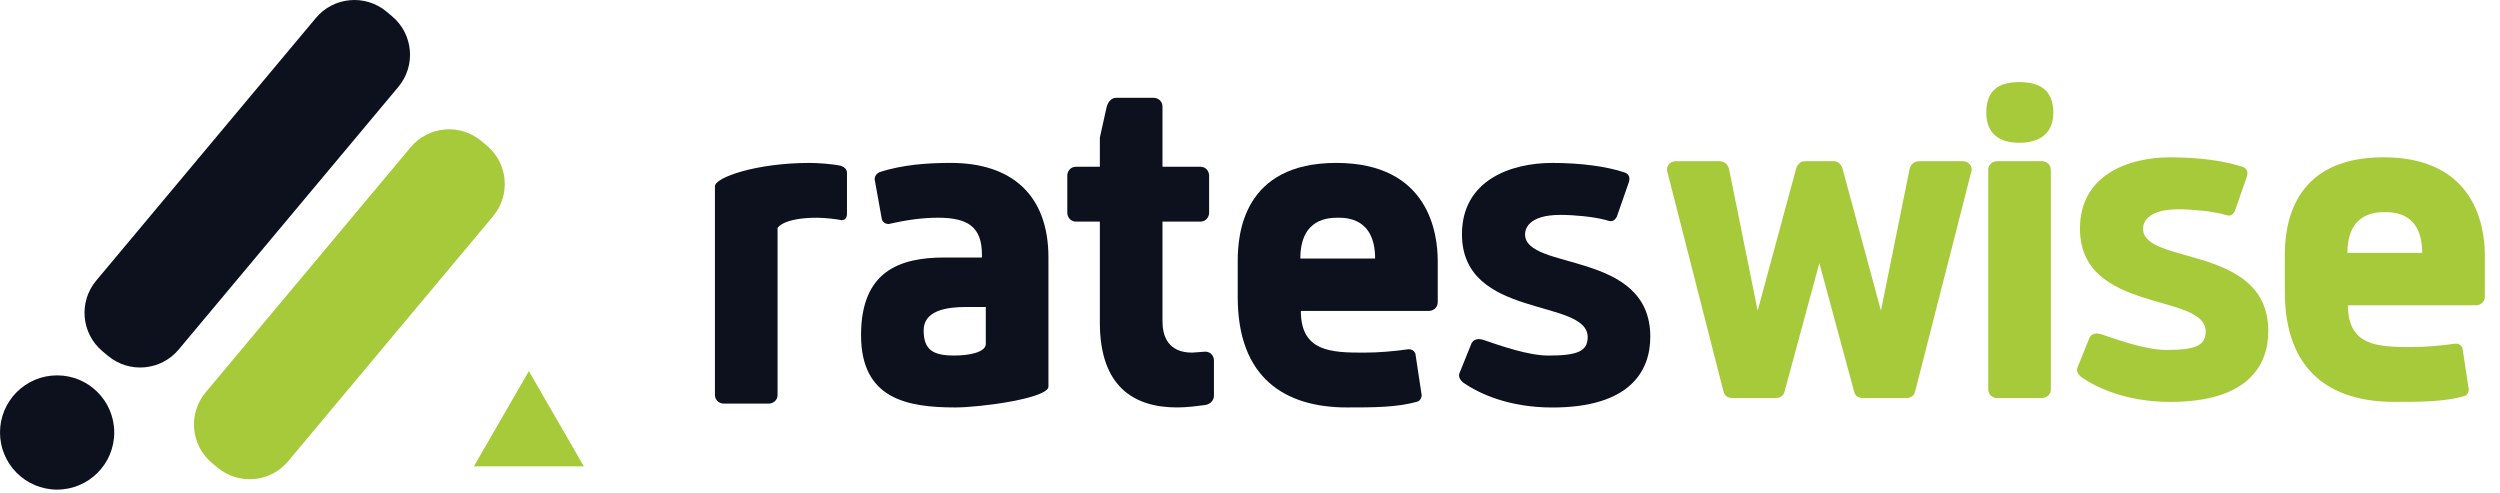
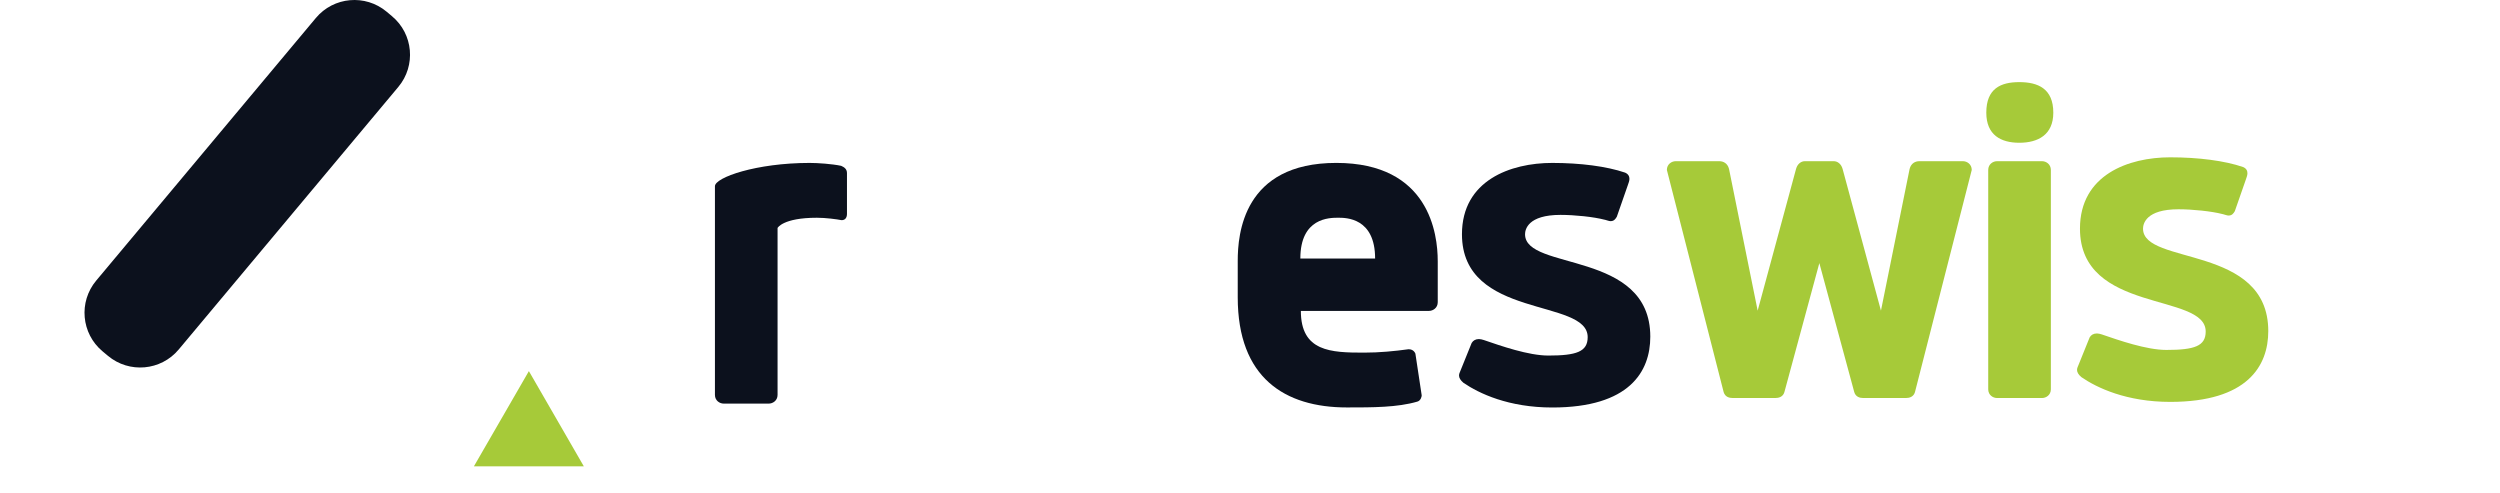
<svg xmlns="http://www.w3.org/2000/svg" width="152" height="30" viewBox="0 0 152 30" fill="none">
  <path d="M23.835 0.986L23.505 0.71C22.211 -0.37 20.285 -0.199 19.204 1.094L5.849 17.061C4.767 18.354 4.94 20.278 6.233 21.359L6.564 21.635C7.857 22.715 9.783 22.543 10.864 21.251L24.219 5.284C25.301 3.991 25.128 2.067 23.834 0.986H23.835Z" fill="#0C111D" />
-   <path d="M29.595 8.848L29.265 8.572C27.971 7.491 26.045 7.663 24.965 8.956L12.505 23.853C11.423 25.146 11.596 27.071 12.89 28.151L13.22 28.427C14.514 29.508 16.44 29.336 17.52 28.043L29.98 13.145C31.062 11.852 30.889 9.927 29.595 8.847V8.848Z" fill="#A6CA39" />
-   <path d="M3.473 29.768C5.391 29.768 6.946 28.213 6.946 26.295C6.946 24.377 5.391 22.822 3.473 22.822C1.555 22.822 0 24.377 0 26.295C0 28.213 1.555 29.768 3.473 29.768Z" fill="#0C111D" />
  <path d="M32.156 22.564L35.497 28.353H28.813L32.156 22.564Z" fill="#A6CA39" />
  <path d="M109.729 9.801C109.523 9.801 109.287 9.948 109.199 10.274L106.866 18.888L105.125 10.274C105.037 9.92 104.771 9.801 104.535 9.801H101.879C101.642 9.801 101.346 9.978 101.346 10.333L104.799 23.844C104.888 24.139 105.153 24.198 105.332 24.198H107.957C108.135 24.198 108.401 24.139 108.49 23.844L110.616 15.996L112.74 23.844C112.827 24.139 113.094 24.198 113.27 24.198H115.898C116.075 24.198 116.34 24.139 116.429 23.844L119.882 10.333C119.882 9.979 119.587 9.801 119.351 9.801H116.694C116.459 9.801 116.193 9.919 116.104 10.274L114.362 18.888L112.031 10.274C111.942 9.95 111.706 9.801 111.499 9.801H109.729Z" fill="#A6CA39" />
  <path d="M122.773 8.68C123.895 8.68 124.841 8.209 124.841 6.85C124.841 5.377 123.895 4.993 122.773 4.993C121.651 4.993 120.767 5.376 120.767 6.85C120.767 8.209 121.653 8.68 122.773 8.68ZM124.692 10.334C124.692 9.98 124.398 9.801 124.16 9.801H121.415C121.179 9.801 120.884 9.978 120.884 10.334V23.669C120.884 24.023 121.179 24.199 121.415 24.199H124.16C124.396 24.199 124.692 24.023 124.692 23.669V10.334Z" fill="#A6CA39" />
  <path d="M135.14 13.017C135.258 13.046 135.405 13.105 135.494 13.105C135.702 13.105 135.789 12.987 135.877 12.839L136.556 10.892C136.586 10.803 136.644 10.656 136.644 10.538C136.644 10.389 136.585 10.243 136.379 10.155C135.257 9.771 133.663 9.565 131.951 9.565C129.413 9.565 126.462 10.627 126.462 13.9C126.462 19.094 134.106 17.765 134.106 20.157C134.106 21.041 133.428 21.276 131.715 21.276C130.505 21.276 128.822 20.687 127.789 20.333C127.699 20.304 127.582 20.274 127.494 20.274C127.287 20.274 127.14 20.362 127.051 20.512L126.372 22.193C126.342 22.281 126.283 22.369 126.283 22.488C126.283 22.635 126.372 22.782 126.55 22.931C127.493 23.579 129.294 24.435 131.95 24.435C136.642 24.435 137.911 22.253 137.911 20.129C137.911 14.848 130.296 16.145 130.296 13.903C130.296 13.608 130.474 12.724 132.452 12.724C133.306 12.724 134.458 12.841 135.137 13.018H135.138L135.14 13.017Z" fill="#A6CA39" />
-   <path d="M142.724 15.376C142.724 12.898 144.494 12.898 145.026 12.898C145.498 12.898 147.27 12.898 147.27 15.376H142.724ZM151.077 15.524C151.077 13.9 150.574 9.564 144.909 9.564C139.243 9.564 138.917 13.899 138.917 15.524V17.735C138.917 22.633 141.778 24.433 145.557 24.433C147.121 24.433 148.626 24.433 149.835 24.079C150.043 24.021 150.102 23.784 150.102 23.696L149.718 21.159C149.629 20.952 149.453 20.892 149.305 20.892C148.449 21.011 147.534 21.1 146.59 21.1C144.582 21.1 142.753 21.041 142.753 18.562H150.544C150.781 18.562 151.077 18.386 151.077 18.032V15.525V15.524Z" fill="#A6CA39" />
  <path d="M51.171 13.386C51.407 13.386 51.496 13.208 51.496 13.003V10.524C51.496 10.289 51.347 10.17 51.142 10.082C50.581 9.965 49.725 9.906 49.223 9.906C45.978 9.906 43.468 10.79 43.468 11.322V24.009C43.468 24.363 43.763 24.539 43.998 24.539H46.743C46.98 24.539 47.276 24.363 47.276 24.009V13.859C47.276 13.859 47.601 13.239 49.666 13.239C50.199 13.239 50.876 13.328 51.172 13.387L51.171 13.386Z" fill="#0C111D" />
-   <path d="M59.936 20.908C59.936 21.41 58.962 21.616 58.018 21.616C56.749 21.616 56.158 21.292 56.158 20.083C56.158 18.874 57.575 18.666 58.697 18.666H59.936V20.908ZM54.033 13.621C55.185 13.355 56.129 13.238 57.045 13.238C58.846 13.238 59.701 13.8 59.701 15.48V15.656H57.429C54.653 15.656 52.352 16.513 52.352 20.378C52.352 24.243 55.126 24.773 58.078 24.773C59.641 24.773 63.745 24.212 63.745 23.505V15.656C63.745 11.822 61.472 9.905 57.811 9.905C56.307 9.905 54.861 10.022 53.474 10.465C53.297 10.553 53.179 10.701 53.179 10.908L53.621 13.357C53.711 13.563 53.888 13.622 54.034 13.622L54.033 13.621Z" fill="#0C111D" />
-   <path d="M73.276 24.625C73.63 24.566 73.808 24.302 73.808 24.064V21.91C73.808 21.675 73.631 21.38 73.276 21.38C73.189 21.38 72.597 21.439 72.48 21.439C71.004 21.439 70.679 20.407 70.679 19.55V13.474H72.981C73.335 13.474 73.514 13.178 73.514 12.941V10.671C73.514 10.433 73.336 10.138 72.981 10.138H70.679V6.481C70.679 6.127 70.385 5.948 70.147 5.948H67.845C67.609 5.948 67.373 6.155 67.283 6.509L66.871 8.367V10.138H65.424C65.07 10.138 64.892 10.433 64.892 10.671V12.941C64.892 13.177 65.069 13.474 65.424 13.474H66.871V19.61C66.871 23.563 68.996 24.772 71.563 24.772C72.213 24.772 72.804 24.685 73.275 24.625H73.276Z" fill="#0C111D" />
  <path d="M79.061 15.717C79.061 13.238 80.831 13.238 81.363 13.238C81.836 13.238 83.607 13.238 83.607 15.717H79.061ZM87.414 15.864C87.414 14.241 86.911 9.905 81.246 9.905C75.58 9.905 75.254 14.241 75.254 15.864V18.076C75.254 22.973 78.116 24.773 81.894 24.773C83.457 24.773 84.963 24.773 86.172 24.419C86.38 24.361 86.439 24.124 86.439 24.036L86.056 21.5C85.967 21.292 85.791 21.233 85.643 21.233C84.787 21.351 83.872 21.44 82.928 21.44C80.921 21.44 79.092 21.381 79.092 18.903H86.882C87.12 18.903 87.415 18.727 87.415 18.373V15.865L87.414 15.864Z" fill="#0C111D" />
  <path d="M97.565 13.357C97.683 13.386 97.829 13.446 97.919 13.446C98.126 13.446 98.213 13.328 98.302 13.179L98.98 11.233C99.009 11.145 99.07 10.998 99.07 10.879C99.07 10.731 99.01 10.585 98.804 10.495C97.682 10.112 96.088 9.906 94.376 9.906C91.839 9.906 88.887 10.969 88.887 14.242C88.887 19.435 96.531 18.107 96.531 20.498C96.531 21.382 95.852 21.618 94.141 21.618C92.93 21.618 91.248 21.028 90.215 20.674C90.125 20.645 90.008 20.615 89.92 20.615C89.713 20.615 89.566 20.705 89.477 20.853L88.798 22.534C88.769 22.621 88.709 22.711 88.709 22.829C88.709 22.976 88.798 23.124 88.975 23.272C89.92 23.921 91.721 24.776 94.376 24.776C99.07 24.776 100.338 22.595 100.338 20.47C100.338 15.188 92.723 16.487 92.723 14.244C92.723 13.949 92.9 13.065 94.879 13.065C95.733 13.065 96.885 13.182 97.564 13.36L97.565 13.357Z" fill="#0C111D" />
</svg>